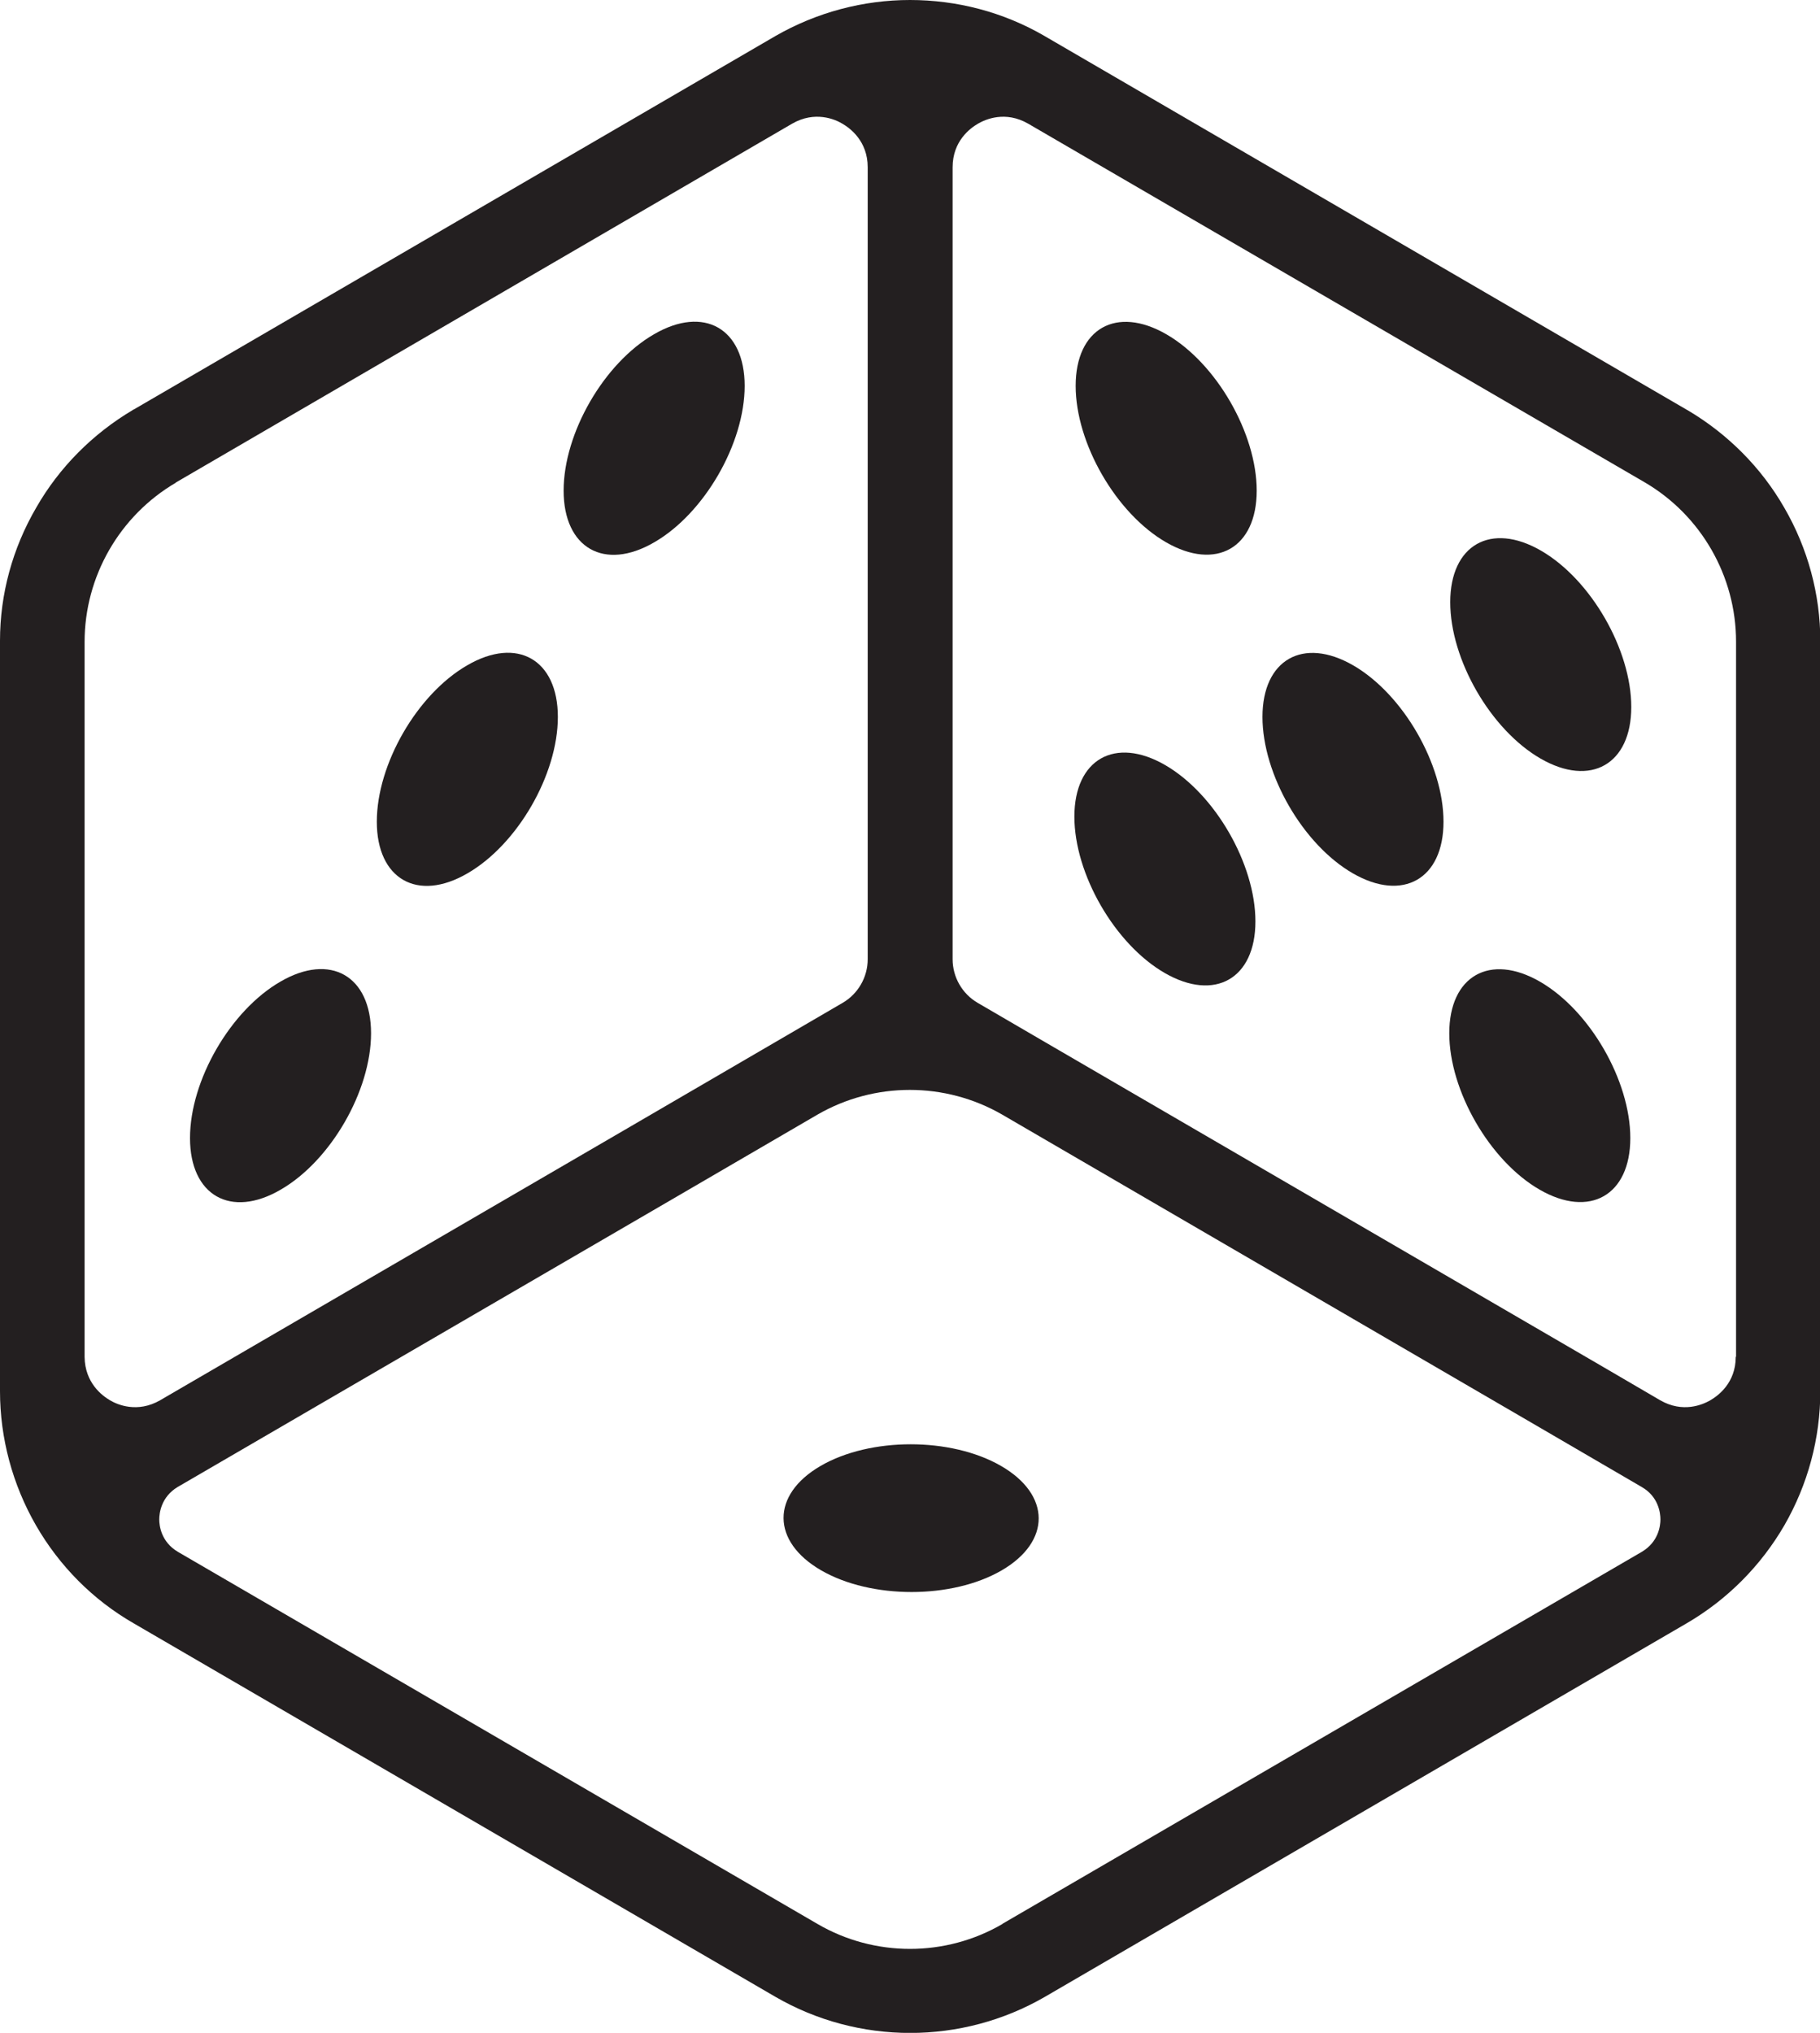
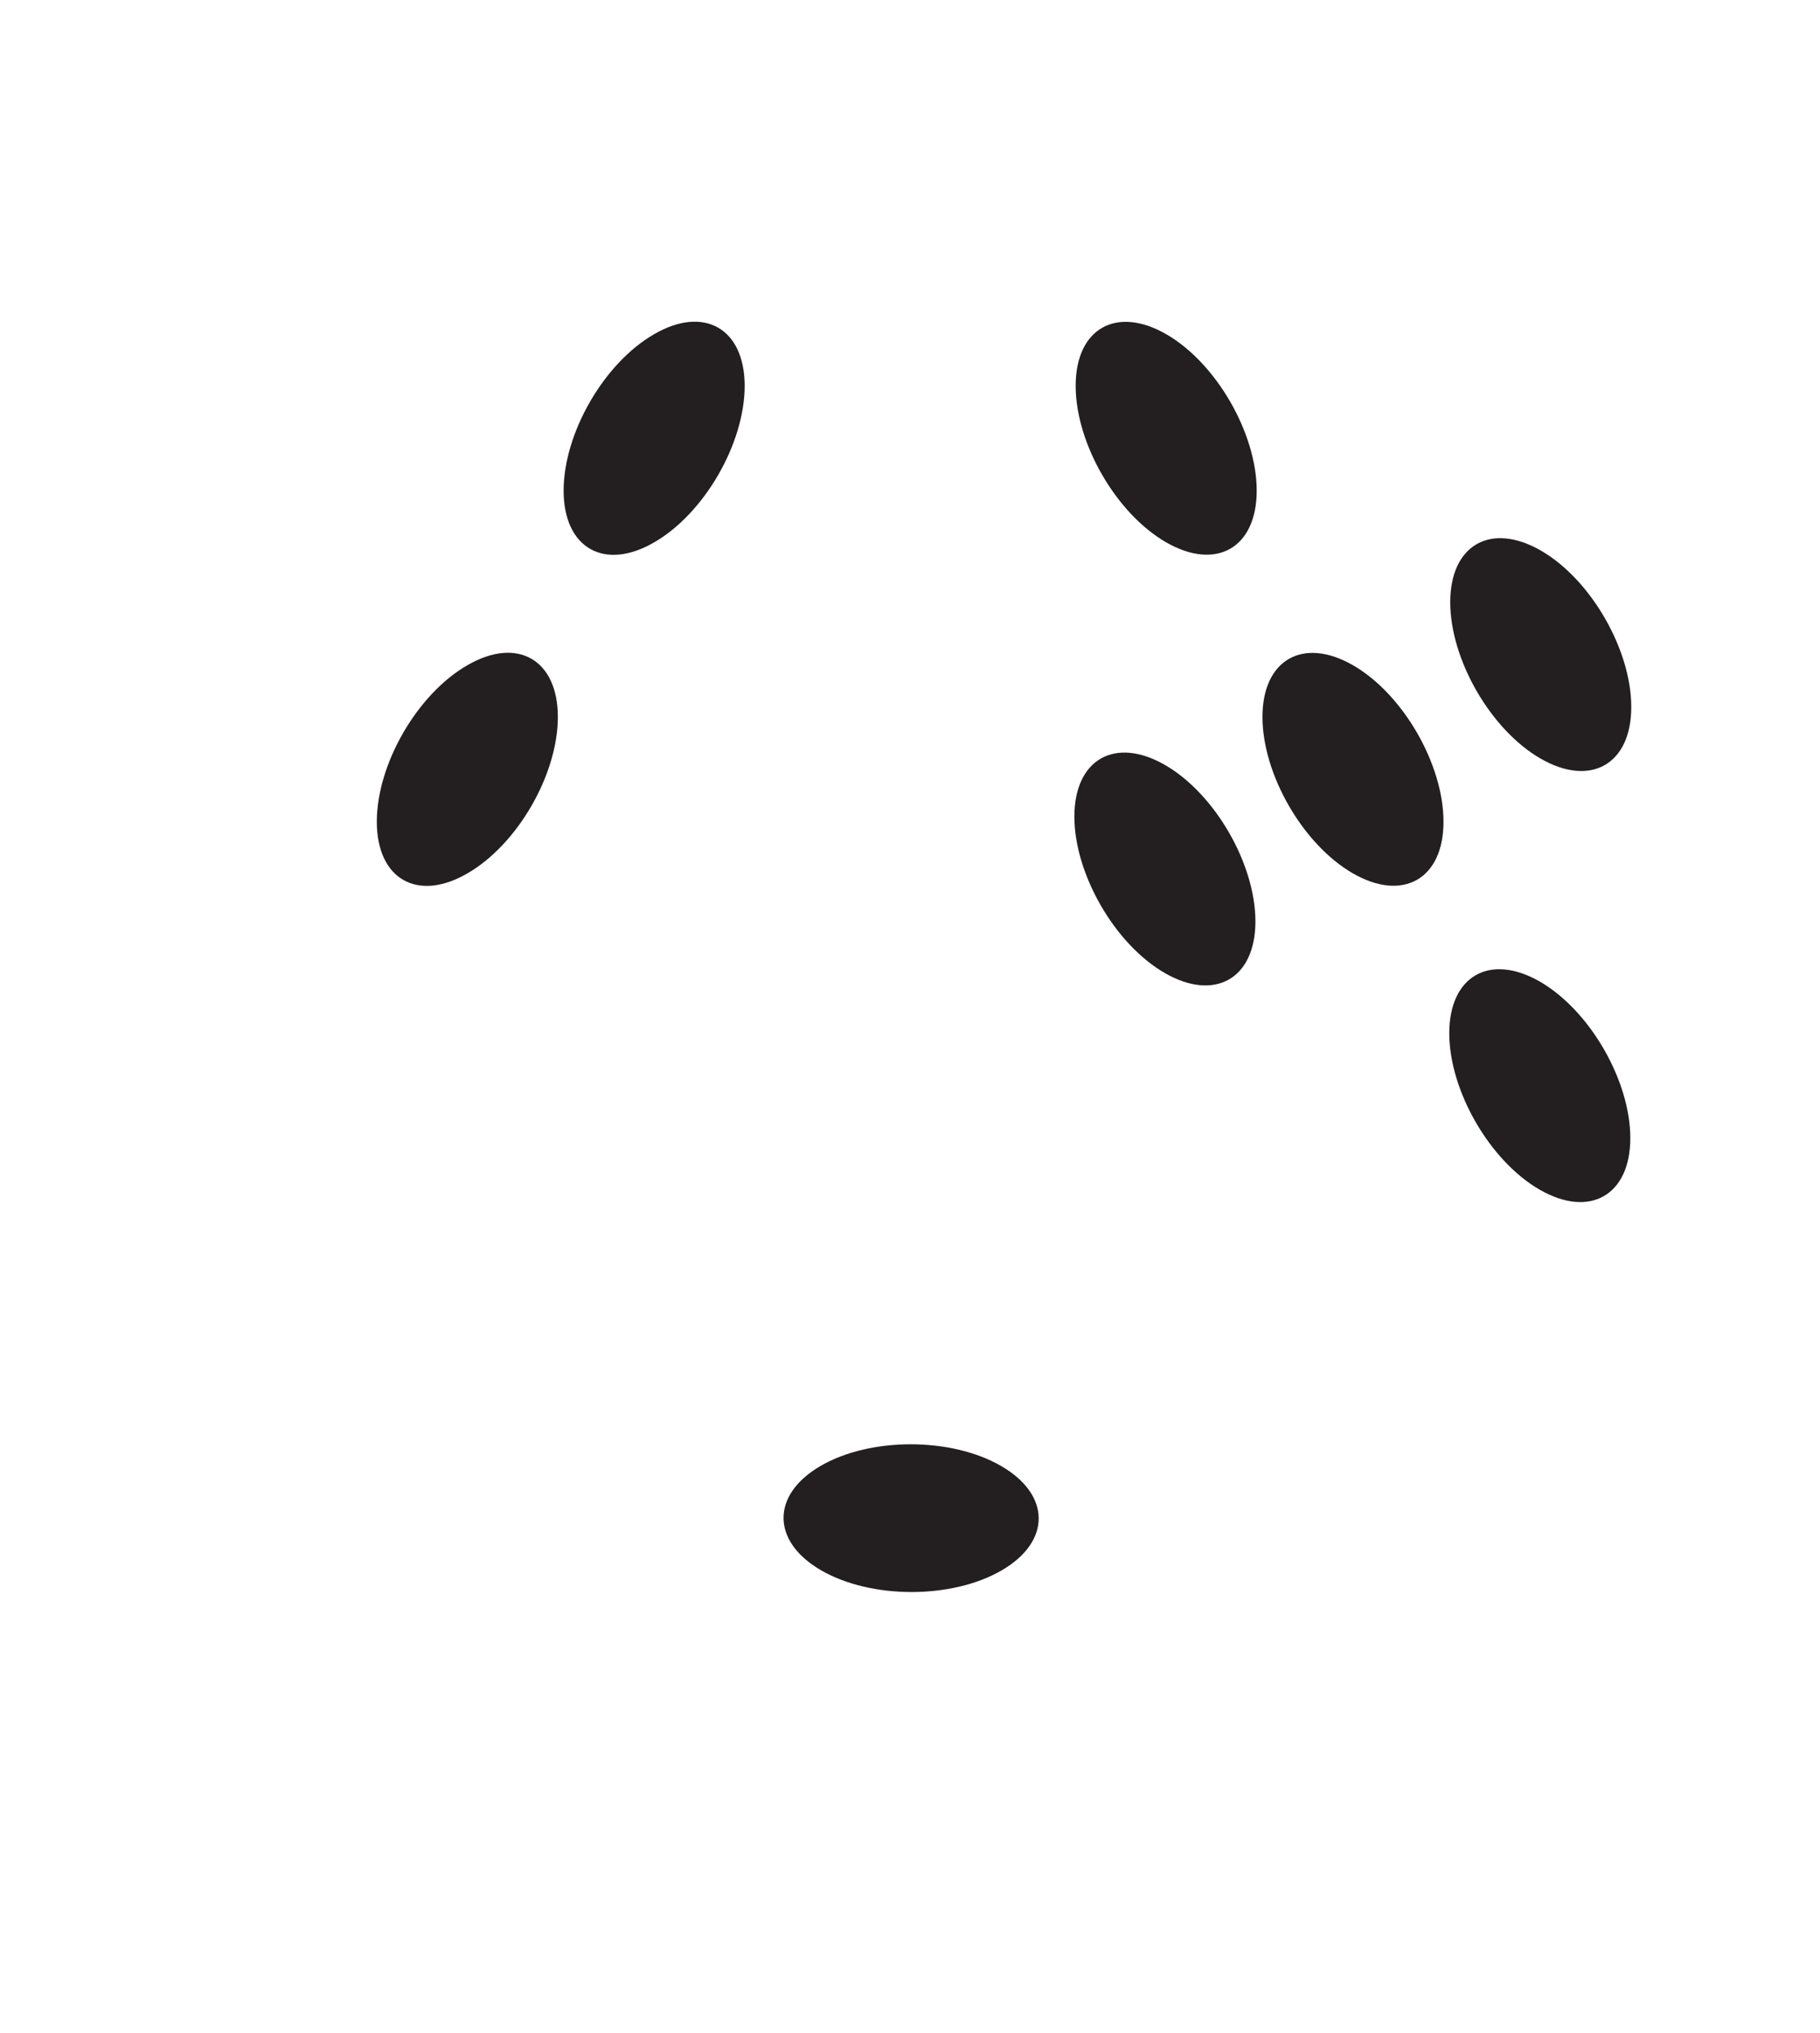
<svg xmlns="http://www.w3.org/2000/svg" id="Layer_2" data-name="Layer 2" viewBox="0 0 56.8 63.43">
  <defs>
    <style>
      .cls-1 {
        fill: #231f20;
        stroke-width: 0px;
      }
    </style>
  </defs>
  <g id="info">
    <g>
-       <path class="cls-1" d="M0,42.33s0,0,0,.01v1.07c0,1.46.39,2.91,1.12,4.18.73,1.27,1.78,2.33,3.05,3.06l20.02,11.65c2.6,1.51,5.83,1.51,8.43,0l20.02-11.65c1.27-.74,2.32-1.8,3.05-3.06.73-1.27,1.12-2.71,1.12-4.18v-1.07s0,0,0-.01v-22.33h0c0-1.45-.39-2.89-1.12-4.15-.72-1.26-1.77-2.31-3.02-3.05h0s-.02-.01-.02-.01c0,0,0,0,0,0L32.61,1.13c-1.3-.76-2.76-1.13-4.21-1.13s-2.91.38-4.21,1.13L4.17,12.78s0,0,0,0h-.02s0,.01,0,.01c-1.25.74-2.3,1.79-3.02,3.05C.39,17.11,0,18.54,0,19.99h0v22.33ZM31.29,60.03c-.89.52-1.89.78-2.89.78s-2-.26-2.89-.78l-19.96-11.61h0c-.52-.31-.58-.81-.58-1.01s.06-.7.57-1.01l15.06-8.76,4.91-2.86c1.78-1.03,3.99-1.03,5.77,0l16.77,9.76,3.19,1.86h0c.52.3.58.81.58,1.01s-.06.7-.58,1.01h0s-19.96,11.61-19.96,11.61ZM54.17,42.34c0,.81-.55,1.21-.79,1.35-.24.14-.86.41-1.57,0l-1.78-1.04-17.41-10.13s0,0,0,0l-2.11-1.23c-.48-.28-.78-.8-.78-1.36V5.22c0-.82.55-1.22.79-1.36.24-.14.86-.41,1.57,0l19.24,11.19c1.76,1.03,2.85,2.93,2.85,4.97v22.31ZM5.48,15.06L24.72,3.86c.71-.41,1.34-.14,1.57,0,.24.14.79.54.79,1.36v24.71c0,.56-.3,1.08-.78,1.36l-2.11,1.23s0,0,0,0l-4.72,2.75-14.47,8.42c-.71.41-1.34.14-1.57,0-.24-.14-.78-.54-.79-1.35v-22.31c0-2.04,1.09-3.94,2.85-4.97Z" />
      <path class="cls-1" d="M48.06,30.63c-1.56-.9-2.83-.18-2.83,1.61,0,1.79,1.26,3.98,2.82,4.88,1.56.9,2.83.18,2.83-1.61,0-1.79-1.26-3.98-2.82-4.88Z" />
      <path class="cls-1" d="M36.36,23.87c-1.56-.9-2.83-.18-2.83,1.61,0,1.79,1.26,3.98,2.82,4.88,1.56.9,2.83.18,2.83-1.61,0-1.79-1.26-3.98-2.82-4.88Z" />
      <path class="cls-1" d="M48.09,17.18c-1.56-.9-2.83-.18-2.83,1.61,0,1.79,1.26,3.98,2.82,4.88,1.56.9,2.83.18,2.83-1.61,0-1.79-1.26-3.98-2.82-4.88Z" />
      <path class="cls-1" d="M36.4,10.43c-1.56-.9-2.83-.18-2.83,1.61,0,1.79,1.26,3.98,2.82,4.88,1.56.9,2.83.18,2.83-1.61,0-1.79-1.26-3.98-2.82-4.88Z" />
      <path class="cls-1" d="M42.23,20.76c-1.56-.9-2.83-.18-2.83,1.61,0,1.79,1.26,3.98,2.82,4.88,1.56.9,2.83.18,2.83-1.61,0-1.79-1.26-3.98-2.82-4.88Z" />
-       <path class="cls-1" d="M8.76,37.12c1.56-.9,2.82-3.08,2.82-4.88,0-1.79-1.27-2.52-2.83-1.61-1.56.9-2.82,3.08-2.82,4.88,0,1.79,1.27,2.52,2.83,1.61Z" />
      <path class="cls-1" d="M20.42,16.92c1.56-.9,2.82-3.08,2.82-4.88,0-1.79-1.27-2.52-2.83-1.61-1.56.9-2.82,3.08-2.82,4.88,0,1.79,1.27,2.52,2.83,1.61Z" />
      <path class="cls-1" d="M14.59,27.25c1.56-.9,2.82-3.08,2.82-4.88,0-1.79-1.27-2.52-2.83-1.61-1.56.9-2.82,3.08-2.82,4.88,0,1.79,1.27,2.52,2.83,1.61Z" />
      <path class="cls-1" d="M31.24,45.74c-1.56-.9-4.08-.9-5.63,0-1.55.9-1.54,2.36.02,3.26,1.56.9,4.08.9,5.63,0,1.55-.9,1.54-2.36-.02-3.26Z" />
    </g>
  </g>
</svg>